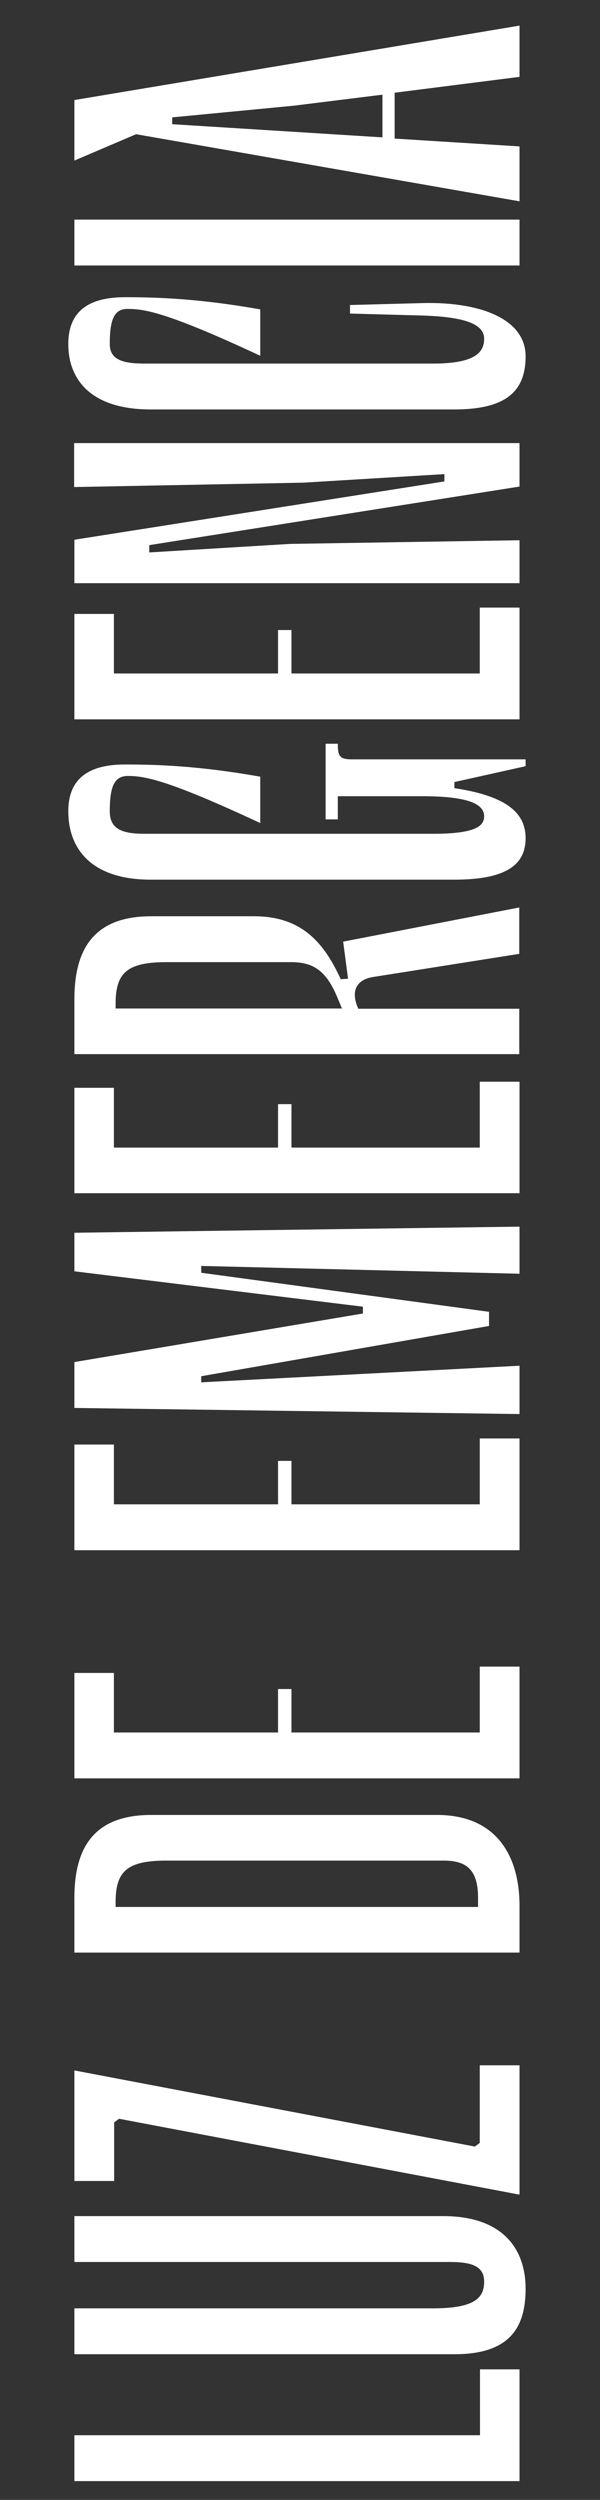
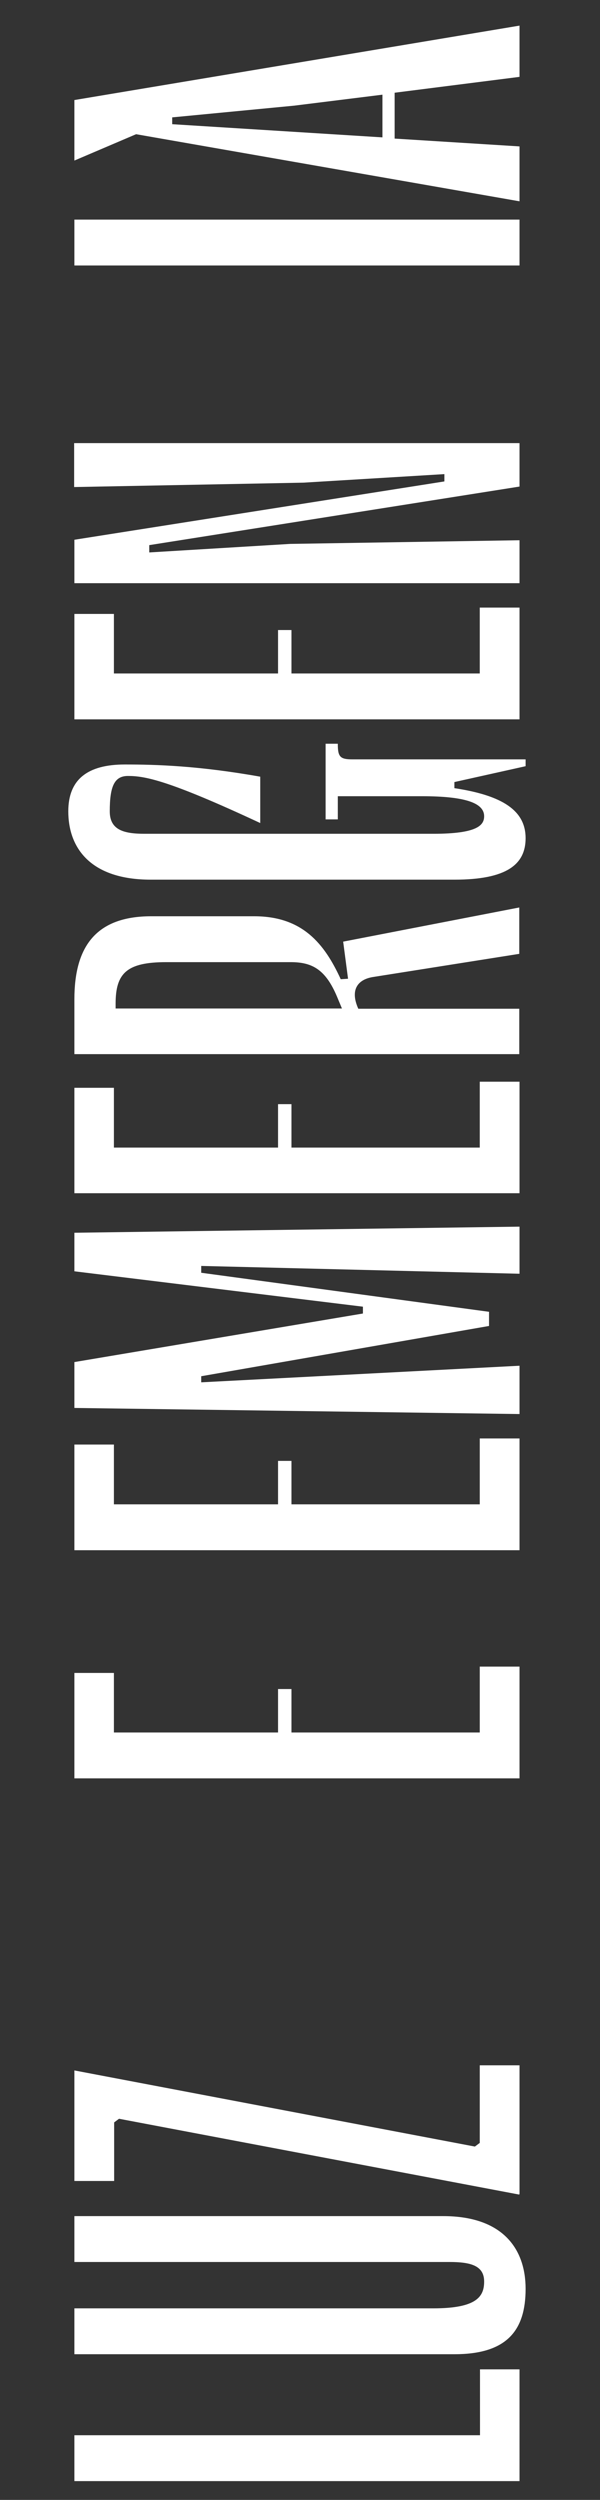
<svg xmlns="http://www.w3.org/2000/svg" version="1.1" id="Calque_1" x="0px" y="0px" viewBox="0 0 246 1024.5" style="enable-background:new 0 0 246 1024.5;" xml:space="preserve">
  <rect x="0" y="0" width="246" height="1024.5" fill="#333333" stroke="none" />
  <style type="text/css">
	.st0{enable-background:new    ;}
	.st1{fill:#FFFFFF;}
</style>
  <g class="st0">
    <path class="st1" d="M196.8,998v-27H213v45.8H30.5V998H196.8z" />
    <path class="st1" d="M30.5,908.2h151.2c24.5,0,33.8,13.5,33.8,29.8c0,17.2-7.8,26.8-29.2,26.8H30.5V946h147.2c18,0,20.8-5,20.8-11   c0-6.5-5.5-8-14.2-8H30.5V908.2z" />
    <path class="st1" d="M30.5,848.5l164.2,31.2l2-1.5v-31.8H213v52.8h-0.2l0.2,0.2L48.8,868.3l-2,1.5v24H30.5V848.5z" />
-     <path class="st1" d="M30.5,800.3v-22.5c0-21.5,8.8-34,31.5-34h117.2c24.5,0,33.8,17,33.8,37.2v19.2H30.5z M181.8,762.5H68.2   c-16.2,0-20.8,4.5-20.8,17v2H196v-3.8C196,765.5,190.5,762.5,181.8,762.5z" />
    <path class="st1" d="M30.5,728.8v-43.2h16.2V710H114v-17.8h5.5V710h77.2v-27H213v45.8H30.5z" />
    <path class="st1" d="M30.5,635.3V592h16.2v24.5H114v-17.8h5.5v17.8h77.2v-27H213v45.8H30.5z" />
    <path class="st1" d="M148.8,538.3v-2.8L30.5,521v-15.8l182.5-2.5V522l-130.5-3.2v2.8l118,16v5.8L82.5,564v2.5l130.5-6.8v19.8   L30.5,577v-18.8L148.8,538.3z" />
    <path class="st1" d="M30.5,489v-43.2h16.2v24.5H114v-17.8h5.5v17.8h77.2v-27H213V489H30.5z" />
    <path class="st1" d="M30.5,432v-22.5c0-21.5,8.8-34,31.5-34h42.2c19.8,0,28.8,11.2,35.5,25.8l3-0.2l-2-15.2l72.2-14v19l-60,9.5   c-6.2,1-9.5,5.2-6,13h66V432H30.5z M119.2,394.3h-51c-16.2,0-20.8,4.5-20.8,17v2h92.8l-2-4.8C133.5,397.3,128,394.3,119.2,394.3z" />
    <path class="st1" d="M133.5,335.8v-31h5v0.2c0,5.2,1,6.2,6,6.2h71v2.8l-29.2,6.5v2.5c19.8,3,29.2,9.2,29.2,20.5   c0,10.8-7.8,17-29.2,17H61.8c-24.5,0-33.8-12.8-33.8-28c0-13,7.8-19.2,23.2-19.2c12.8,0,30.2,0.5,55.5,5v19   C69.2,319.8,59.5,318,52.5,318c-5.5,0-7.5,4-7.5,14.5c0,7.5,5.5,9.2,14.2,9.2h118.5c18,0,20.8-3.5,20.8-7.2c0-5.5-8-8.2-25.5-8.2   h-34.5v9.5H133.5z" />
    <path class="st1" d="M30.5,294.8v-43.2h16.2V276H114v-17.8h5.5V276h77.2v-27H213v45.8H30.5z" />
    <path class="st1" d="M182.2,197.3v-3l-57.8,3.5l-94,1.8v-18H213v17.8l-151.8,24v3l57.8-3.5l94-1.5V239H30.5v-17.8L182.2,197.3z" />
-     <path class="st1" d="M45,141c0,6.5,5.5,8,14.2,8h118.5c18,0,20.8-5.2,20.8-10.2c0-6.5-9.5-9-25.5-9.5l-29.5-0.8V125l30.2-0.8   c23.8-0.5,41.8,6.8,41.8,21.8c0,14.2-7.8,21.8-29.2,21.8H61.8C37.2,167.8,28,155.5,28,141c0-13,7.8-19.2,23.2-19.2   c12.8,0,30.2,0.5,55.5,5v19c-37.5-17.5-47.2-19.2-54.2-19.2C47,126.5,45,130.5,45,141z" />
    <path class="st1" d="M213,90v18.8H30.5V90H213z" />
    <path class="st1" d="M213,82.5L55.8,55L30.5,65.8V41L213,10.5v21L161.8,38v18.8L213,60V82.5z M156.8,56.3V38.8l-36.2,4.5l-50,4.8   v2.8L156.8,56.3z" />
  </g>
</svg>